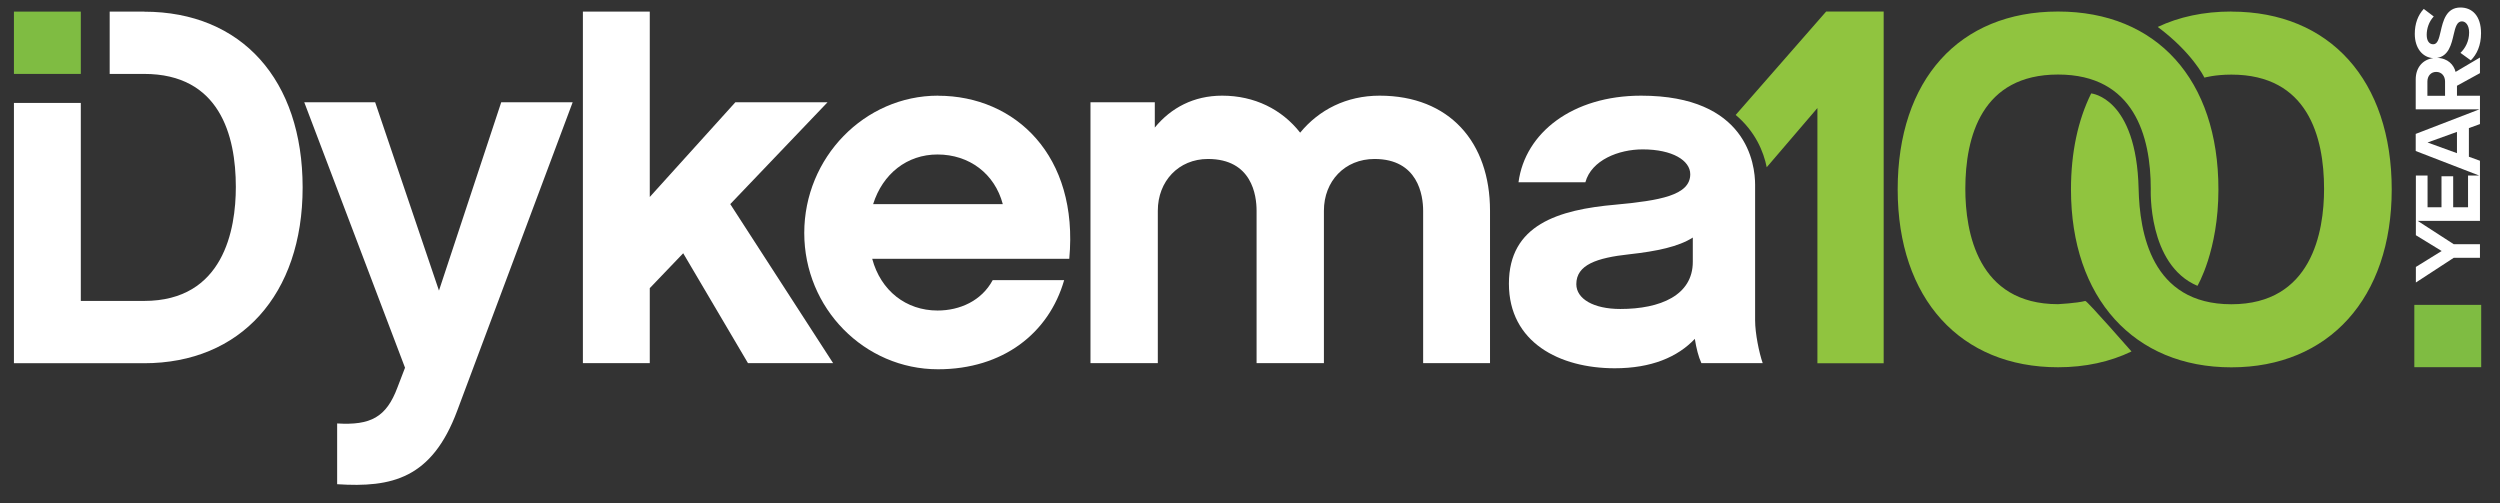
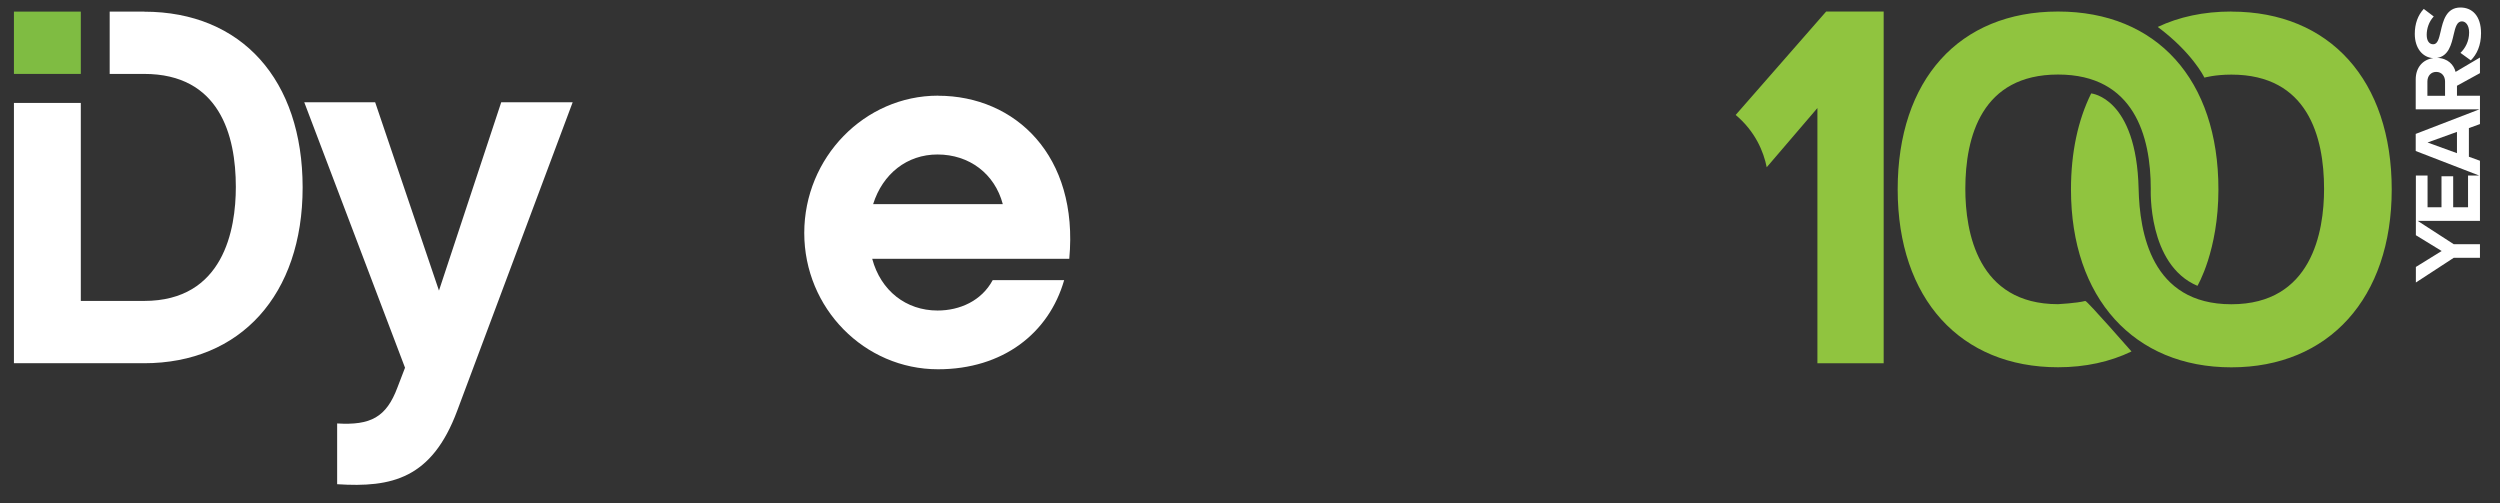
<svg xmlns="http://www.w3.org/2000/svg" id="Layer_1" version="1.1" viewBox="18.29 16.51 323 65">
  <rect x="18.29" y="16.51" width="323" height="65" fill="#333333" stroke="none" />
  <defs>
    <style>
      .st0 {
        fill: #90c43f;
      }

      .st1 {
        fill: #fff;
      }

      .st2 {
        fill: #7fbc42;
      }
    </style>
  </defs>
  <path class="st1" d="M333.12,24c1.54-.21,1.9-1.79,2.19-3.05.22-.96.43-1.68,1.06-1.68.47,0,.93.47.93,1.44,0,1.14-.51,2.05-1.12,2.63l1.34.97c.78-.78,1.32-1.92,1.32-3.51,0-2.24-1.14-3.32-2.66-3.32-1.84,0-2.25,1.74-2.56,3.1-.22.96-.4,1.65-.96,1.65-.5,0-.84-.42-.84-1.22s.28-1.7.91-2.37l-1.29-.98c-.76.82-1.16,1.91-1.16,3.23,0,1.9,1.06,3.07,2.39,3.13-1.33.17-2.27,1.18-2.27,2.75v3.87h8.22l-8.22,3.17v2.21l8.2,3.17h-1.44v4.1h-1.92v-4.01h-1.51v4.01h-1.8v-4.1h-1.51v7.71l3.33,2.04-3.33,2.06v2.01l4.89-3.19h3.39v-1.76h-3.39l-4.65-3.01h8.04v-7.77l-1.43-.52v-3.7l1.43-.52v-3.66h-2.97v-1.29l2.97-1.63v-2.02l-3.15,1.86c-.21-.88-.98-1.79-2.41-1.81ZM334.2,28.89h-2.29v-1.85c0-.71.45-1.24,1.14-1.24s1.14.53,1.14,1.24v1.85ZM335.73,36.3l-3.8-1.38,3.8-1.37v2.74Z" />
-   <rect class="st2" x="330.22" y="55.9" width="8.64" height="8.05" />
  <rect class="st2" x="20.09" y="18.01" width="8.64" height="8.05" />
-   <path class="st1" d="M245.05,57.93v-17.54c0-2.68-1.05-11.52-14.73-11.52-8.84,0-14.99,4.78-15.84,11.19h8.64c.79-2.88,4.32-4.25,7.4-4.25,3.86,0,6.15,1.44,6.15,3.21,0,2.75-3.99,3.4-9.62,3.93-7.46.65-13.81,2.62-13.81,10.21s6.55,10.93,13.68,10.93c4.71,0,8.12-1.44,10.34-3.8.2,1.24.46,2.29.85,3.14h7.92c-.46-1.31-.98-3.86-.98-5.5ZM237,50.34c0,4.32-4.19,6.09-9.36,6.09-3.47,0-5.69-1.31-5.69-3.21,0-2.49,2.62-3.4,6.87-3.86,3.53-.39,6.35-.98,8.18-2.16v3.14Z" />
-   <path class="st1" d="M196.55,28.87c-4.32,0-7.85,1.83-10.28,4.78-2.36-3.01-5.89-4.78-10.08-4.78-3.67,0-6.61,1.57-8.7,4.12v-3.27h-8.31v33.71h8.7v-19.7c0-3.8,2.68-6.68,6.48-6.68,5.69,0,6.28,4.71,6.28,6.68v19.7h8.7v-19.7c0-3.8,2.68-6.68,6.54-6.68,5.63,0,6.28,4.71,6.28,6.68v19.7h8.64v-19.7c0-8.84-5.24-14.86-14.27-14.86Z" />
  <path class="st1" d="M139.48,28.87c-9.49,0-17.28,7.99-17.28,17.74s7.79,17.61,17.28,17.61c8.38,0,14.33-4.65,16.3-11.52h-9.23c-1.44,2.68-4.25,3.93-7.13,3.93-4.06,0-7.33-2.55-8.44-6.68h25.46c1.24-13.35-7-21.07-16.95-21.07ZM131.1,42.88c1.24-3.93,4.39-6.41,8.31-6.41,4.12,0,7.4,2.49,8.44,6.41h-16.75Z" />
-   <polygon class="st1" points="125.21 29.72 113.3 29.72 102.24 41.96 102.24 18.01 93.6 18.01 93.6 63.43 102.24 63.43 102.24 53.74 106.56 49.23 114.93 63.43 125.93 63.43 112.64 42.88 125.21 29.72" />
  <path class="st1" d="M75.01,54.07l-8.25-24.35h-9.16l13.02,34.3-.98,2.55c-1.44,3.86-3.47,4.91-7.79,4.65v7.85c7.07.46,12.24-.72,15.51-9.49l14.92-39.86h-9.23l-8.05,24.35Z" />
  <path class="st1" d="M36.91,18.01h-4.45v8.05h4.45c9.75,0,11.85,7.92,11.85,14.6,0,5.5-1.57,14.73-11.85,14.73h-8.18v-25.58h-8.64v33.63h16.82c12.44,0,20.48-8.84,20.48-22.71s-7.85-22.71-20.48-22.71Z" />
  <path class="st0" d="M242.54,31.36c2.53,2.13,3.61,4.74,4.01,6.76l6.55-7.65v32.97h8.56V18h-7.43l-11.69,13.36ZM287.72,55.39c-1.09.29-3.53.42-3.53.42-10.4,0-11.98-9.34-11.98-14.9,0-6.75,2.12-14.77,11.98-14.77s11.98,8.01,11.98,14.77c0,0-.43,9.8,6.03,12.53,0,0,2.71-4.52,2.71-12.46,0-14.17-7.95-22.98-20.72-22.98s-20.72,8.81-20.72,22.98,8.14,22.98,20.72,22.98c3.54,0,6.73-.71,9.49-2.04,0,0-5.76-6.58-5.96-6.52ZM306.58,18c-3.57,0-6.76.69-9.51,1.99,4.44,3.31,5.97,6.44,5.97,6.44l.06.11s1.36-.39,3.48-.39c9.87,0,11.98,8.01,11.98,14.77,0,5.56-1.59,14.9-11.98,14.9s-11.85-9.34-11.98-14.9c-.28-11.83-6.13-12.34-6.13-12.34-1.7,3.43-2.61,7.61-2.61,12.41,0,14.04,8.14,22.98,20.72,22.98s20.72-8.94,20.72-22.98-7.95-22.98-20.72-22.98Z" />
</svg>